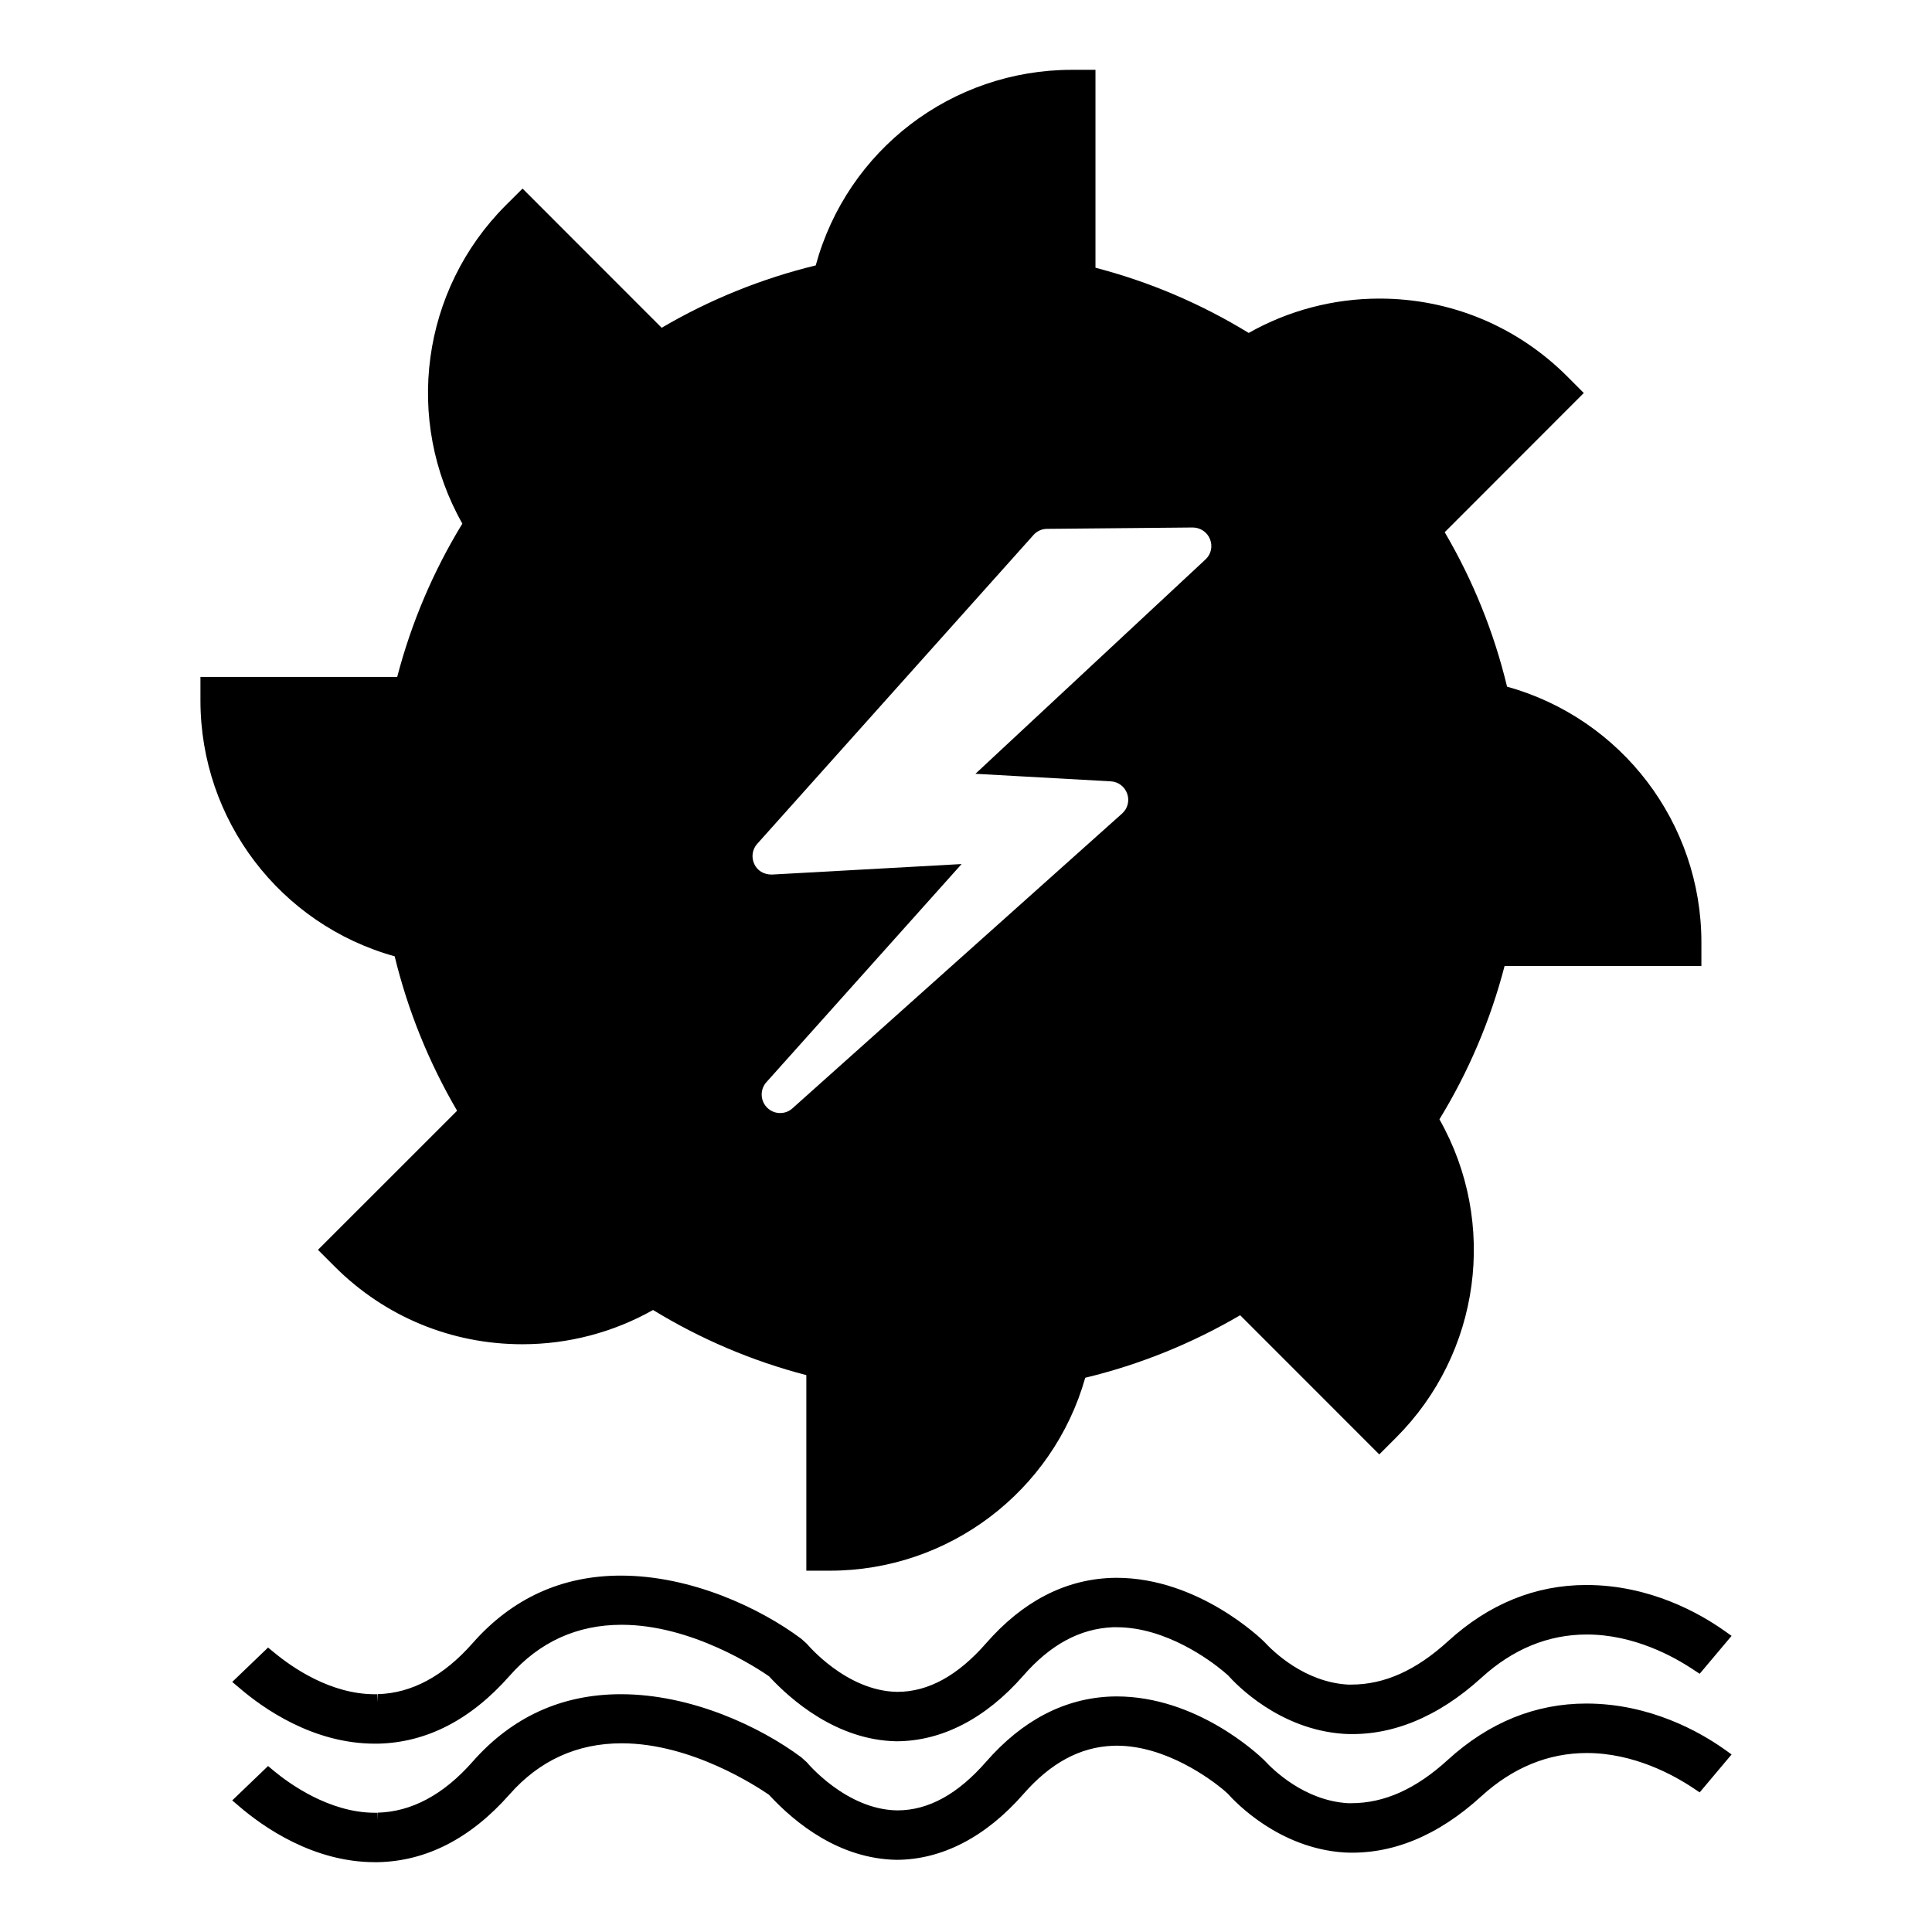
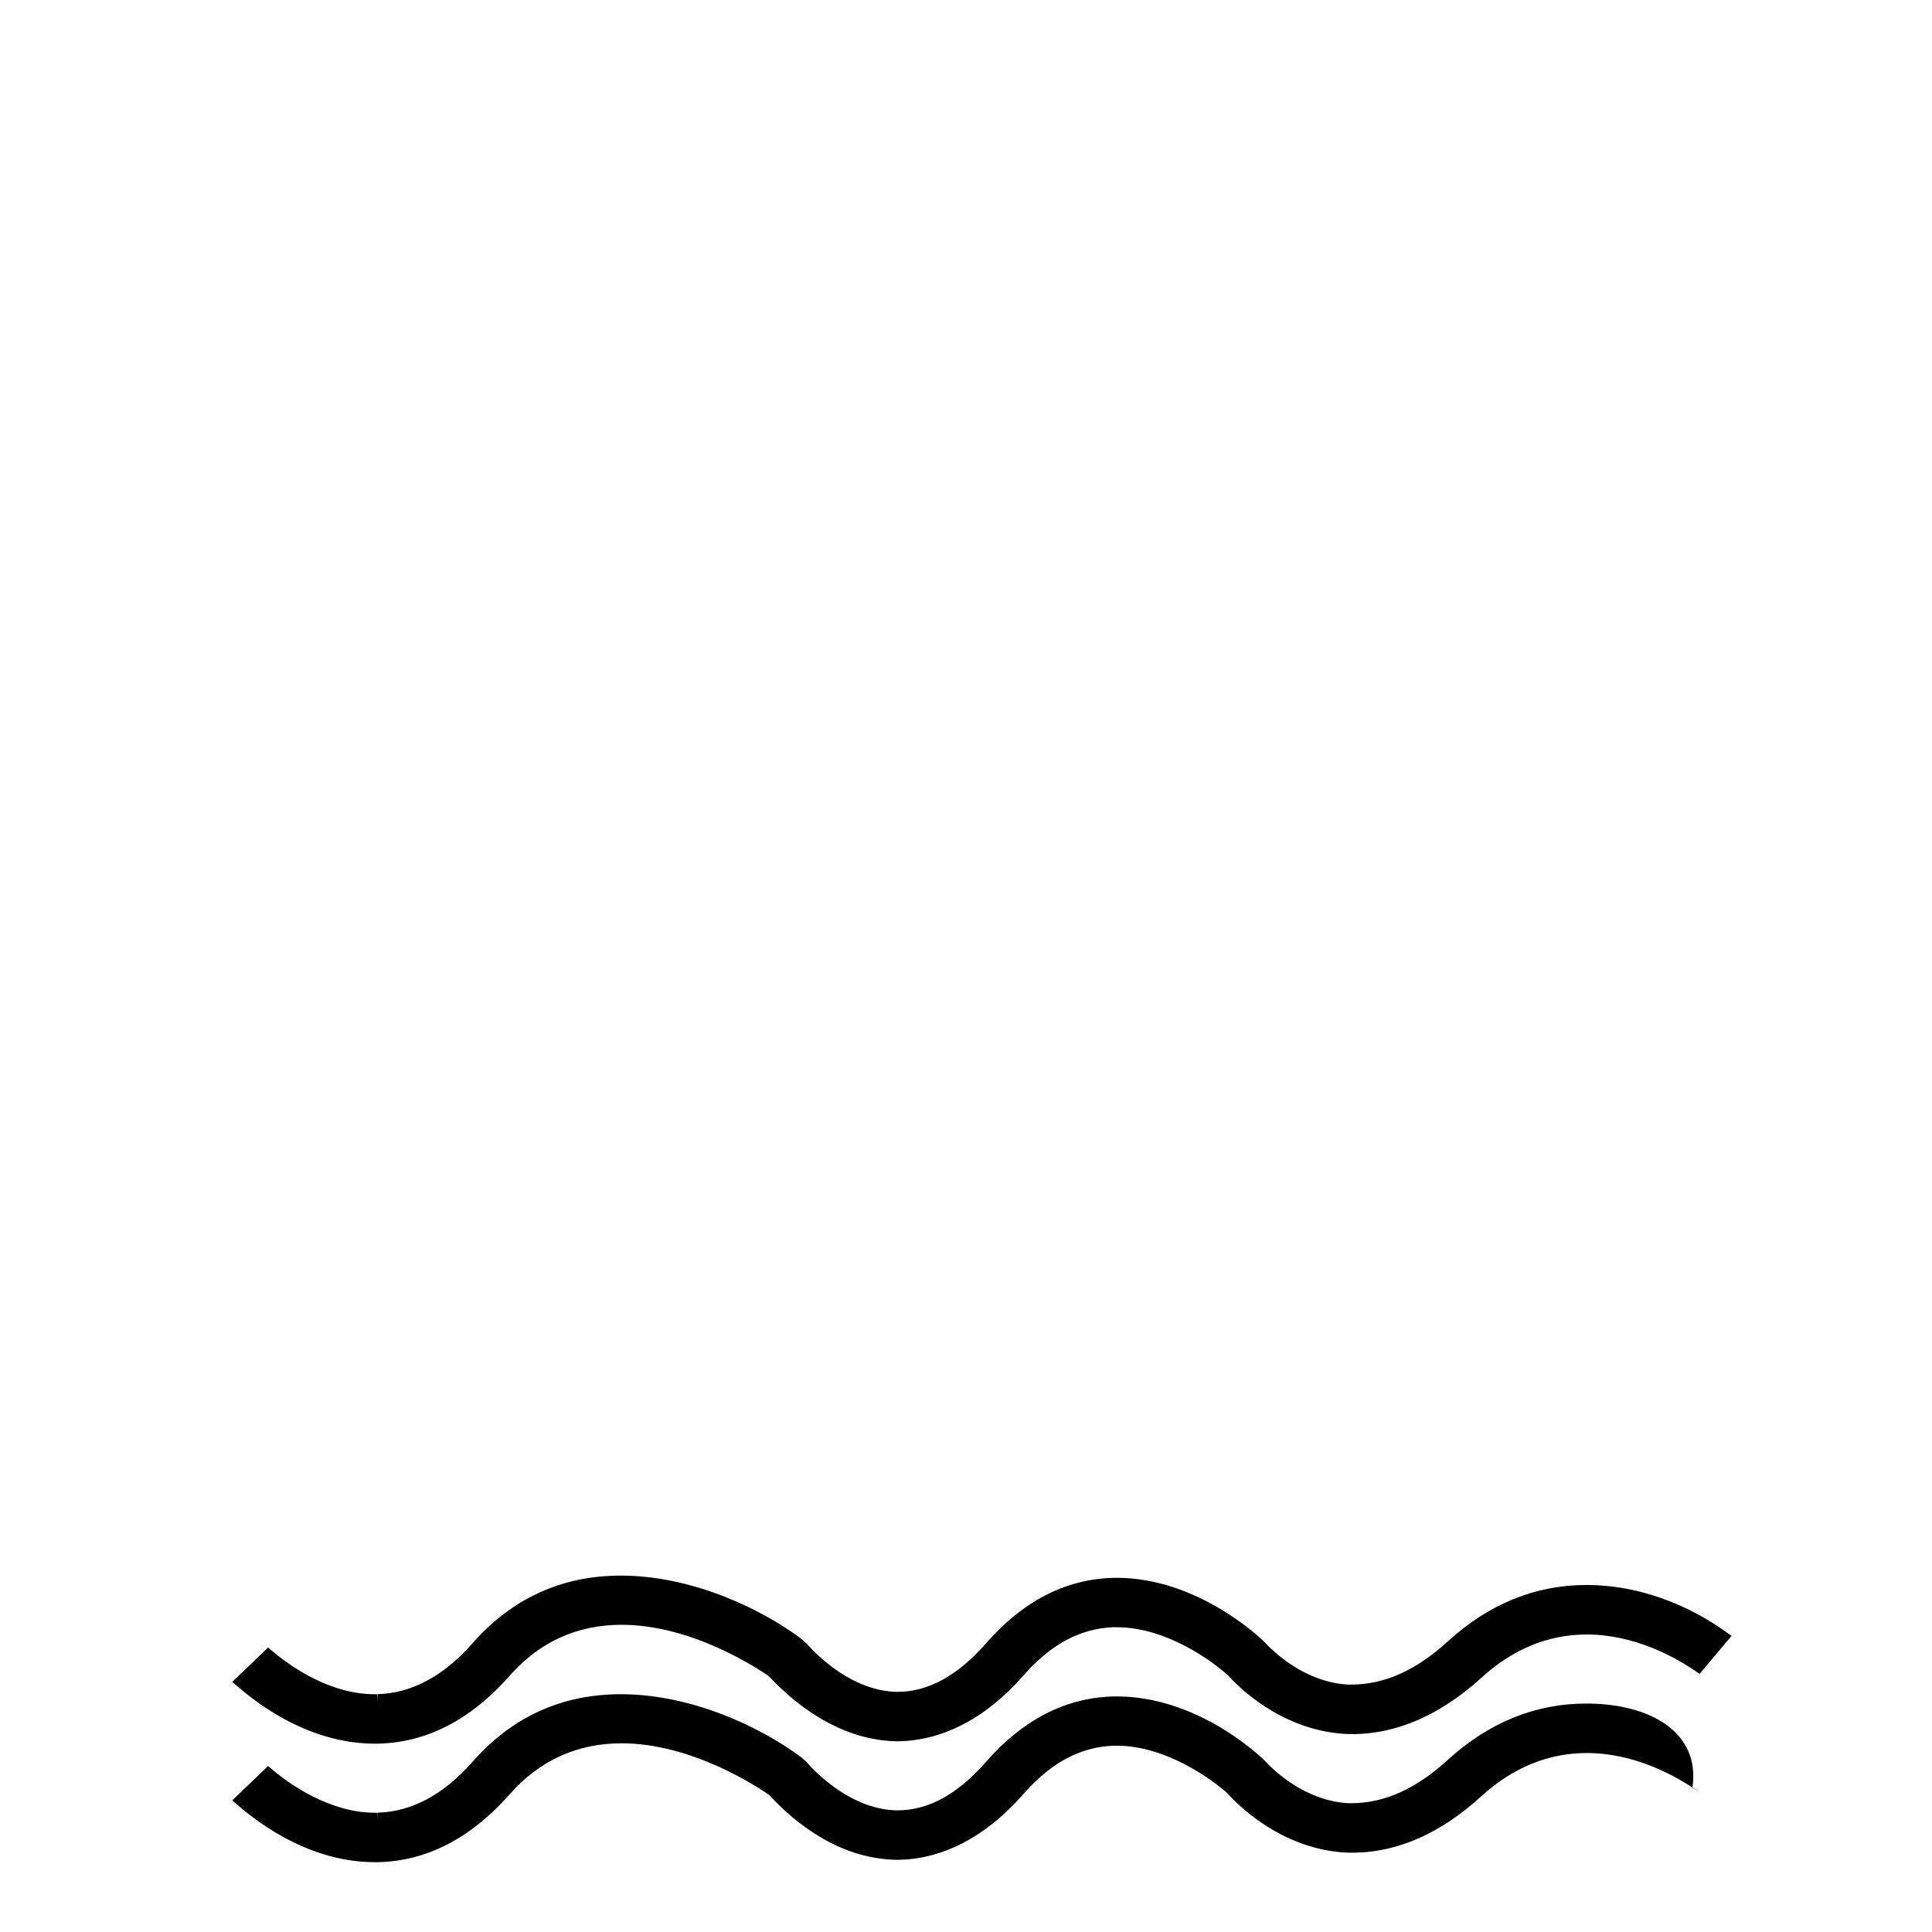
<svg xmlns="http://www.w3.org/2000/svg" version="1.1" id="Layer_1" x="0px" y="0px" width="64px" height="64px" viewBox="0 0 64 64" enable-background="new 0 0 64 64" xml:space="preserve">
  <g>
    <g>
      <polygon points="25.523,28.695 25.521,28.692 25.523,28.704   " />
    </g>
    <g>
-       <path d="M13.074,31.679c0.436,1.796,1.132,3.515,2.068,5.116l-4.609,4.607l0.555,0.555c1.659,1.66,3.867,2.573,6.214,2.573    c1.522,0,3.015-0.392,4.331-1.135c1.581,0.967,3.29,1.693,5.078,2.158v6.478h0.782c3.931,0,7.387-2.618,8.457-6.391    c1.805-0.435,3.529-1.133,5.132-2.071l4.608,4.61l0.555-0.555c2.801-2.797,3.381-7.114,1.438-10.545    c0.967-1.581,1.692-3.285,2.158-5.079h6.52v-0.782c0-3.955-2.641-7.415-6.438-8.472c-0.432-1.798-1.127-3.517-2.065-5.116    l4.607-4.611l-0.552-0.553c-1.662-1.66-3.868-2.575-6.217-2.575c-1.522,0-3.017,0.394-4.331,1.138    c-1.58-0.967-3.285-1.694-5.076-2.16V2.313h-0.781c-3.98,0-7.446,2.657-8.486,6.479c-1.791,0.436-3.508,1.129-5.103,2.066    l-4.609-4.611L16.755,6.8c-2.799,2.8-3.38,7.113-1.439,10.546c-0.967,1.582-1.691,3.288-2.158,5.078H6.64v0.783    C6.64,27.162,9.278,30.623,13.074,31.679z M25.084,27.953l9.152-10.231c0.112-0.127,0.277-0.203,0.451-0.203l4.824-0.045    c0.252,0,0.482,0.156,0.572,0.387c0.095,0.237,0.036,0.502-0.151,0.673l-7.62,7.099l4.483,0.25    c0.246,0.012,0.462,0.173,0.544,0.409c0.084,0.232,0.017,0.495-0.171,0.66l-10.916,9.762c-0.112,0.102-0.256,0.157-0.409,0.157    c-0.164,0-0.316-0.064-0.432-0.18c-0.229-0.229-0.24-0.6-0.024-0.841l6.467-7.227l-6.282,0.348h-0.008    c-0.271,0-0.478-0.136-0.576-0.346C24.881,28.399,24.919,28.136,25.084,27.953z" />
-     </g>
+       </g>
    <g>
      <path d="M47.966,54.369c-1.06,0.967-2.108,1.435-3.204,1.435h-0.112c-1.44-0.084-2.478-1.099-2.771-1.418    c-0.087-0.087-2.176-2.119-4.892-2.119l-0.165,0.003c-1.553,0.056-2.952,0.785-4.158,2.167c-0.935,1.067-1.908,1.608-2.94,1.608    c-1.697-0.022-2.994-1.592-2.996-1.592l-0.183-0.165c-1.355-1.013-3.638-2.094-5.979-2.094c-1.954,0-3.604,0.754-4.911,2.239    c-0.964,1.093-2.021,1.659-3.145,1.688l0.004,0.269l-0.019-0.266h-0.077c-1.456,0-2.724-0.872-3.354-1.396l-0.184-0.151    l-1.187,1.139l0.226,0.19c0.806,0.695,2.459,1.855,4.499,1.855h0.003h0.097c1.612-0.034,3.079-0.791,4.364-2.248    c0.987-1.124,2.237-1.69,3.711-1.69c2.332,0,4.509,1.449,4.879,1.704c0.729,0.788,2.244,2.116,4.217,2.155    c1.508,0,2.961-0.751,4.205-2.169c0.905-1.037,1.878-1.562,2.974-1.609h0.121c1.643,0,3.114,1.11,3.526,1.452l0.159,0.135    c0.267,0.3,1.693,1.802,3.843,1.945c1.553,0.087,3.111-0.544,4.553-1.855c1.042-0.953,2.217-1.436,3.495-1.436    c1.559,0,2.884,0.731,3.537,1.169l0.202,0.132l1.057-1.256l-0.238-0.168c-0.799-0.566-2.453-1.517-4.574-1.517    C50.861,52.505,49.319,53.133,47.966,54.369z" />
    </g>
    <g>
-       <path d="M52.549,56.432c-1.688,0-3.229,0.628-4.583,1.861c-1.06,0.97-2.108,1.44-3.204,1.44h-0.112    c-1.44-0.087-2.478-1.104-2.771-1.424c-0.222-0.216-2.248-2.113-4.892-2.113l-0.165,0.003c-1.553,0.057-2.952,0.782-4.158,2.164    c-0.933,1.067-1.906,1.608-2.937,1.608h-0.003c-1.697-0.02-2.994-1.589-2.996-1.592l-0.183-0.165    c-1.355-1.009-3.638-2.091-5.979-2.091c-1.954,0-3.604,0.751-4.911,2.236c-0.963,1.093-2.021,1.659-3.145,1.688l0.004,0.246    l-0.013-0.243h-0.083c-1.511,0-2.848-0.973-3.354-1.394l-0.184-0.154l-1.187,1.139l0.226,0.193    c0.806,0.692,2.459,1.853,4.499,1.853h0.1c1.61-0.033,3.078-0.79,4.364-2.248c0.988-1.121,2.237-1.69,3.711-1.69    c2.332,0,4.509,1.452,4.879,1.704c0.89,0.965,2.345,2.119,4.217,2.156c1.508,0,2.961-0.752,4.205-2.17    c0.905-1.037,1.878-1.564,2.969-1.608l0.126-0.003c1.64,0,3.114,1.112,3.526,1.451l0.159,0.141c0.267,0.3,1.699,1.8,3.843,1.945    c1.578,0.084,3.114-0.547,4.553-1.861c1.042-0.95,2.22-1.433,3.495-1.433c1.561,0,2.884,0.732,3.537,1.169l0.202,0.135    l1.057-1.256l-0.238-0.171C56.324,57.382,54.667,56.432,52.549,56.432z" />
+       <path d="M52.549,56.432c-1.688,0-3.229,0.628-4.583,1.861c-1.06,0.97-2.108,1.44-3.204,1.44h-0.112    c-1.44-0.087-2.478-1.104-2.771-1.424c-0.222-0.216-2.248-2.113-4.892-2.113l-0.165,0.003c-1.553,0.057-2.952,0.782-4.158,2.164    c-0.933,1.067-1.906,1.608-2.937,1.608h-0.003c-1.697-0.02-2.994-1.589-2.996-1.592l-0.183-0.165    c-1.355-1.009-3.638-2.091-5.979-2.091c-1.954,0-3.604,0.751-4.911,2.236c-0.963,1.093-2.021,1.659-3.145,1.688l0.004,0.246    l-0.013-0.243h-0.083c-1.511,0-2.848-0.973-3.354-1.394l-0.184-0.154l-1.187,1.139l0.226,0.193    c0.806,0.692,2.459,1.853,4.499,1.853h0.1c1.61-0.033,3.078-0.79,4.364-2.248c0.988-1.121,2.237-1.69,3.711-1.69    c2.332,0,4.509,1.452,4.879,1.704c0.89,0.965,2.345,2.119,4.217,2.156c1.508,0,2.961-0.752,4.205-2.17    c0.905-1.037,1.878-1.564,2.969-1.608l0.126-0.003c1.64,0,3.114,1.112,3.526,1.451l0.159,0.141c0.267,0.3,1.699,1.8,3.843,1.945    c1.578,0.084,3.114-0.547,4.553-1.861c1.042-0.95,2.22-1.433,3.495-1.433c1.561,0,2.884,0.732,3.537,1.169l0.202,0.135    l-0.238-0.171C56.324,57.382,54.667,56.432,52.549,56.432z" />
    </g>
  </g>
</svg>